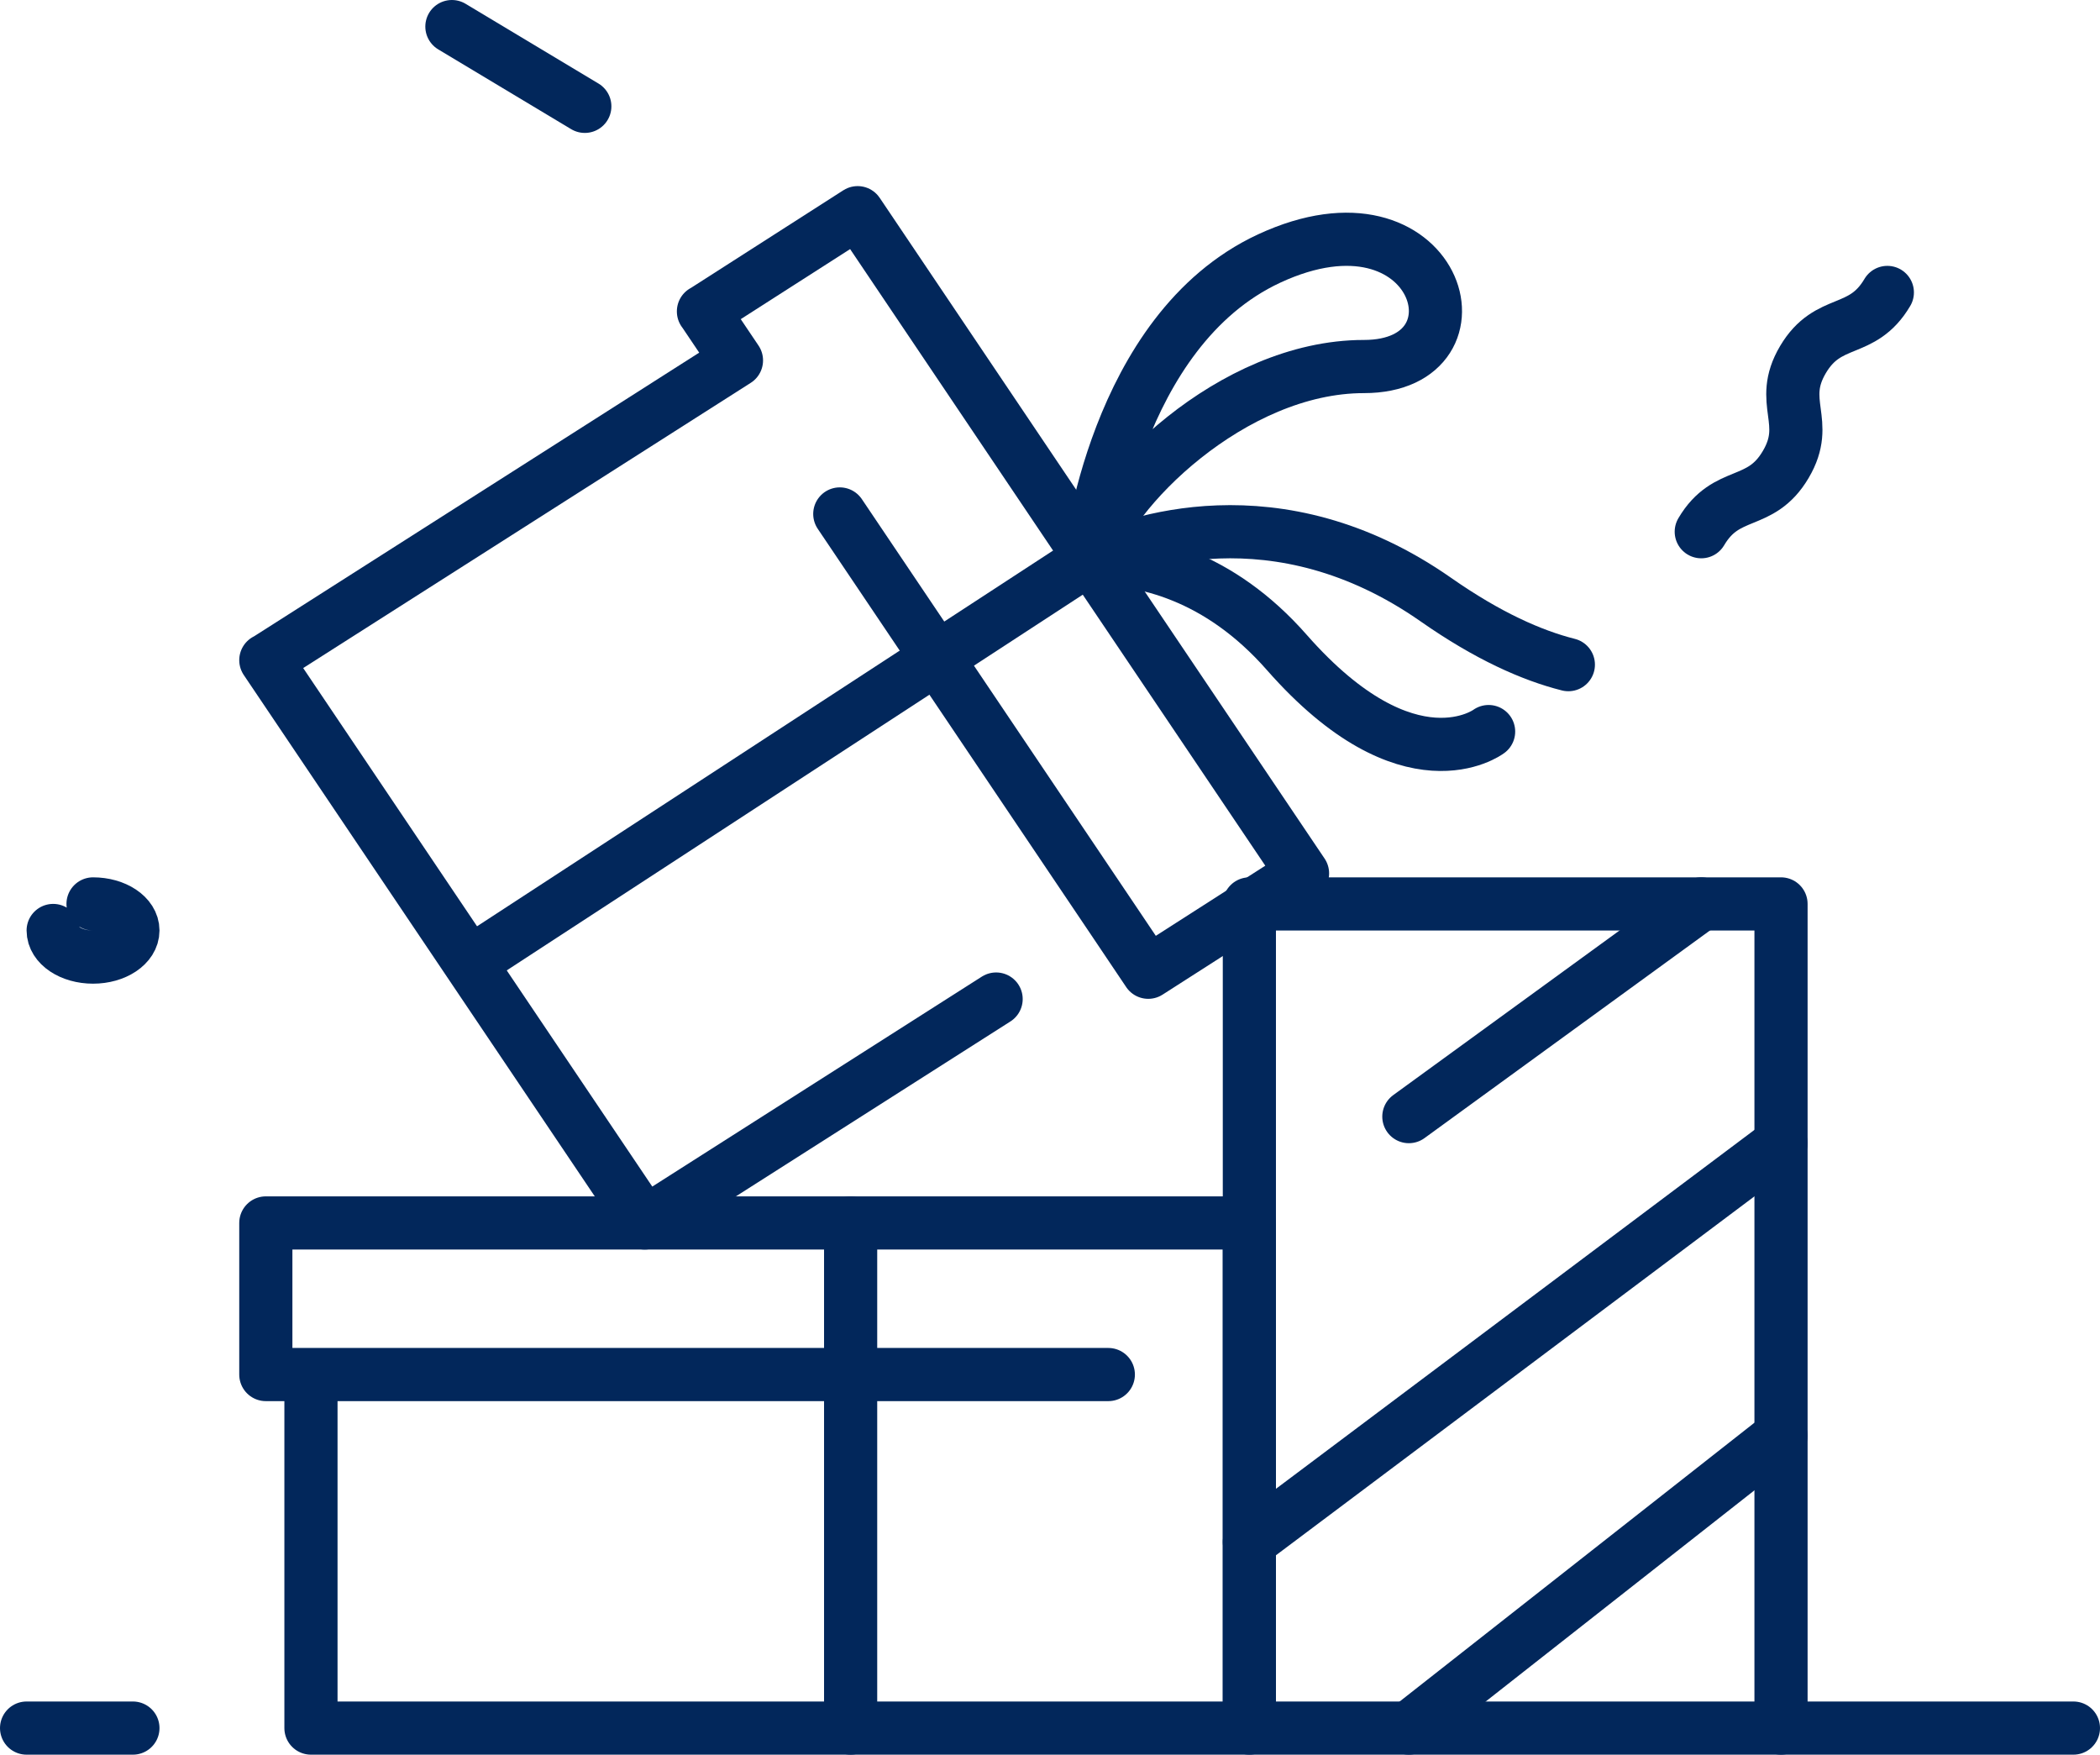
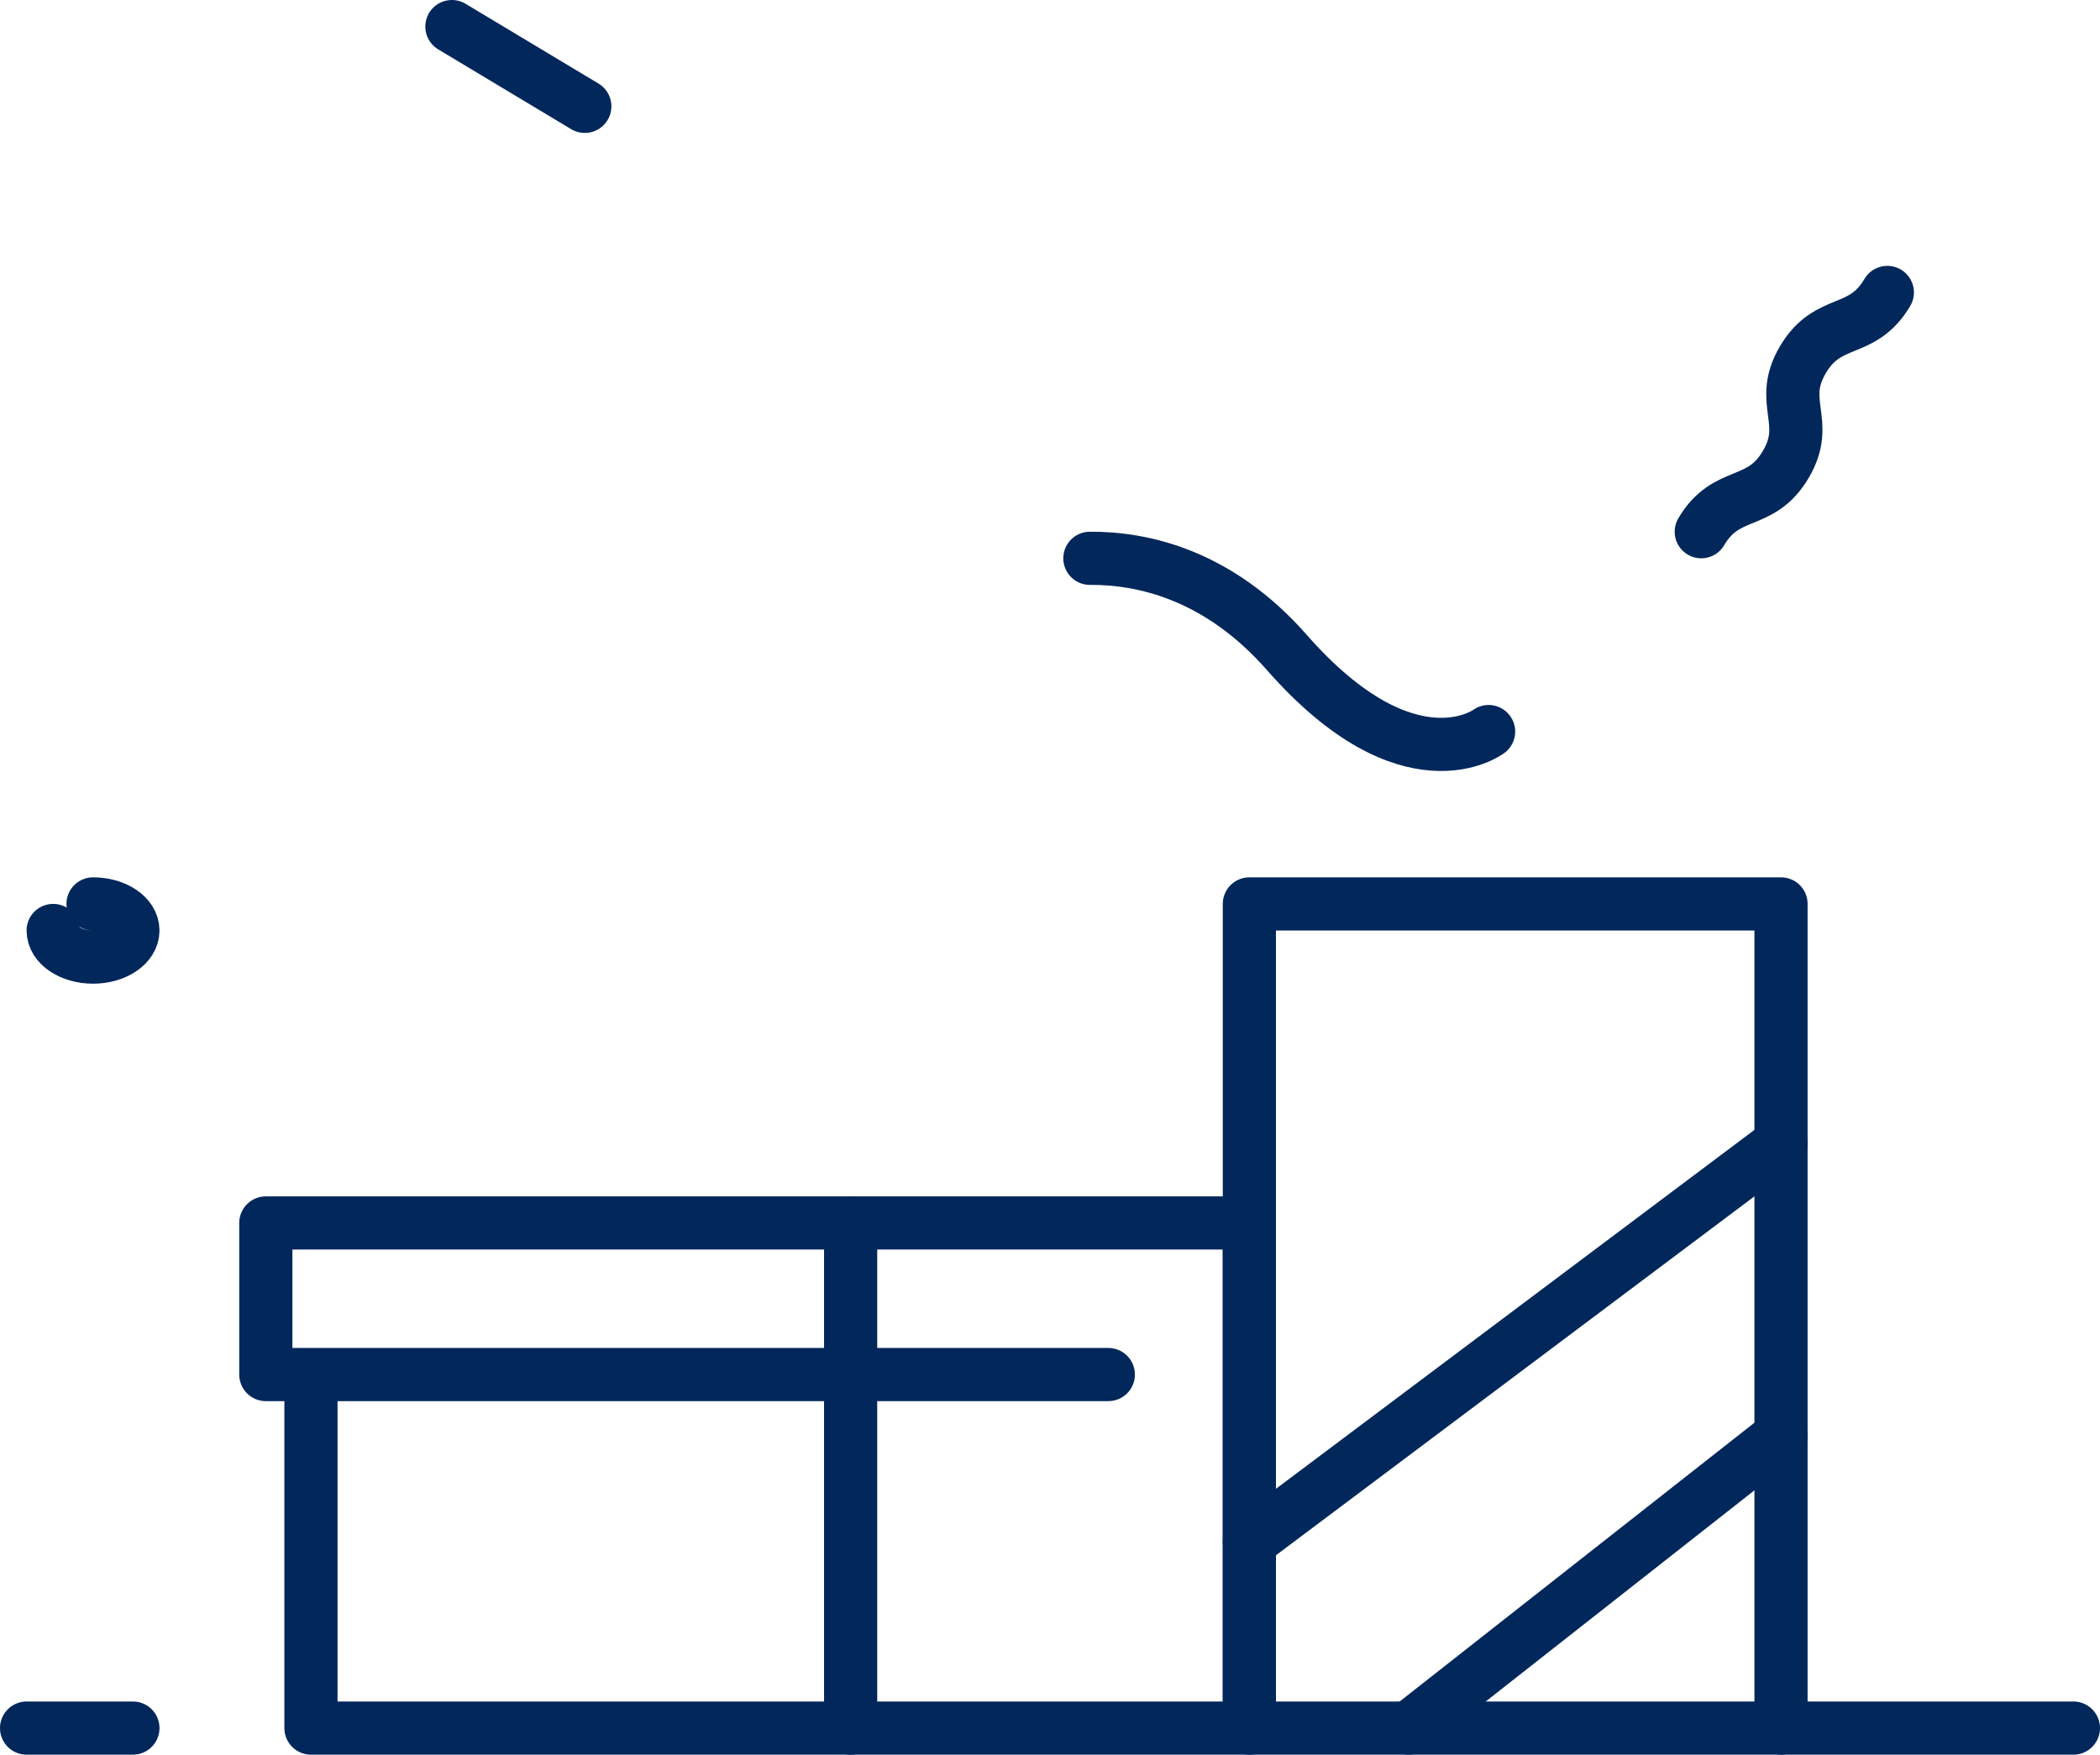
<svg xmlns="http://www.w3.org/2000/svg" width="79" height="66" viewBox="0 0 79 66" fill="none">
-   <path d="M41 21.153C42.532 20.426 48.018 18.359 54.02 22.557C55.969 23.92 57.622 24.653 59 25" stroke="#02275B" stroke-width="2" stroke-miterlimit="10" stroke-linecap="round" stroke-linejoin="round" />
  <path d="M41 21C42.997 20.987 45.843 21.617 48.415 24.548C53.009 29.769 56 27.517 56 27.517" stroke="#02275B" stroke-width="2" stroke-miterlimit="10" stroke-linecap="round" stroke-linejoin="round" />
-   <path d="M53 42L64 34" stroke="#02275B" stroke-width="2" stroke-miterlimit="10" stroke-linecap="round" stroke-linejoin="round" />
  <path d="M67 34H47V65H67V34Z" stroke="#02275B" stroke-width="2" stroke-miterlimit="10" stroke-linecap="round" stroke-linejoin="round" />
  <path d="M47 58L67 43" stroke="#02275B" stroke-width="2" stroke-miterlimit="10" stroke-linecap="round" stroke-linejoin="round" />
  <path d="M53 65L67 54" stroke="#02275B" stroke-width="2" stroke-miterlimit="10" stroke-linecap="round" stroke-linejoin="round" />
  <path d="M67 65H78" stroke="#02275B" stroke-width="2" stroke-miterlimit="10" stroke-linecap="round" stroke-linejoin="round" />
-   <path d="M41 21C41 21 41.906 12.435 47.744 9.724C54.1 6.775 56.186 13.787 51.308 13.787C46.343 13.786 41.668 18.501 41 21Z" stroke="#02275B" stroke-width="2" stroke-miterlimit="10" stroke-linecap="round" stroke-linejoin="round" />
-   <path d="M18 36L41 21" stroke="#02275B" stroke-width="2" stroke-miterlimit="10" stroke-linecap="round" stroke-linejoin="round" />
-   <path d="M37.473 37.578L24.257 45.997L24.254 46L10 24.831L10.015 24.829L27.705 13.557V13.556L26.463 11.711V11.716L32.264 8L40.814 20.699L49 32.852L43.196 36.57L43.193 36.565L41.951 34.717L31.592 19.332" stroke="#02275B" stroke-width="2" stroke-miterlimit="10" stroke-linecap="round" stroke-linejoin="round" />
  <path d="M11.698 51.702V65H47V46H10V51.702H41.694" stroke="#02275B" stroke-width="2" stroke-miterlimit="10" stroke-linecap="round" stroke-linejoin="round" />
  <path d="M32 46V65" stroke="#02275B" stroke-width="2" stroke-miterlimit="10" stroke-linecap="round" stroke-linejoin="round" />
  <path d="M5 65H1" stroke="#02275B" stroke-width="2" stroke-miterlimit="10" stroke-linecap="round" stroke-linejoin="round" />
  <path d="M71 11C70.046 12.618 68.783 11.909 67.826 13.525C66.869 15.142 68.135 15.853 67.177 17.472C66.223 19.093 64.954 18.383 64 20" stroke="#02275B" stroke-width="2" stroke-miterlimit="10" stroke-linecap="round" stroke-linejoin="round" />
  <path d="M3.5 34C4.329 34 5 34.446 5 34.999C5 35.553 4.329 36 3.5 36C2.671 36 2 35.554 2 34.999" stroke="#02275B" stroke-width="2" stroke-miterlimit="10" stroke-linecap="round" stroke-linejoin="round" />
  <path d="M22 4L17 1" stroke="#02275B" stroke-width="2" stroke-miterlimit="10" stroke-linecap="round" stroke-linejoin="round" />
</svg>